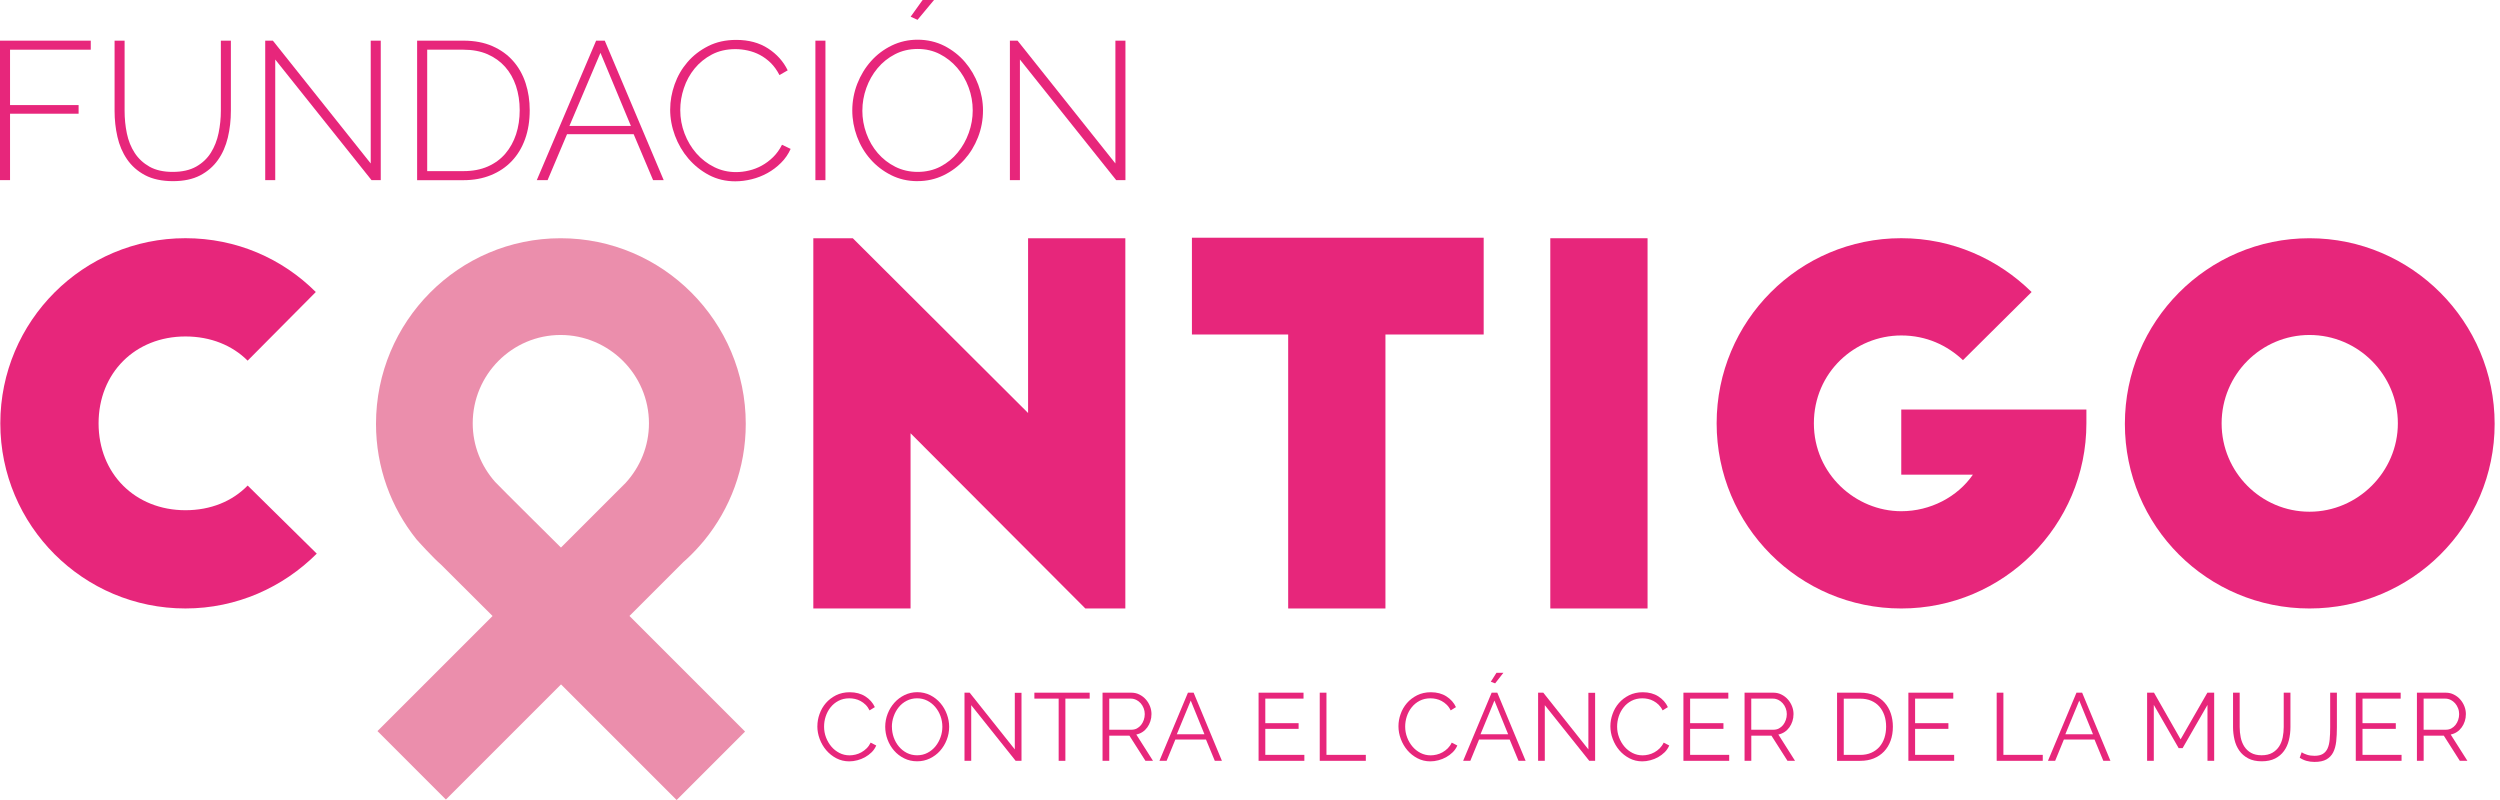
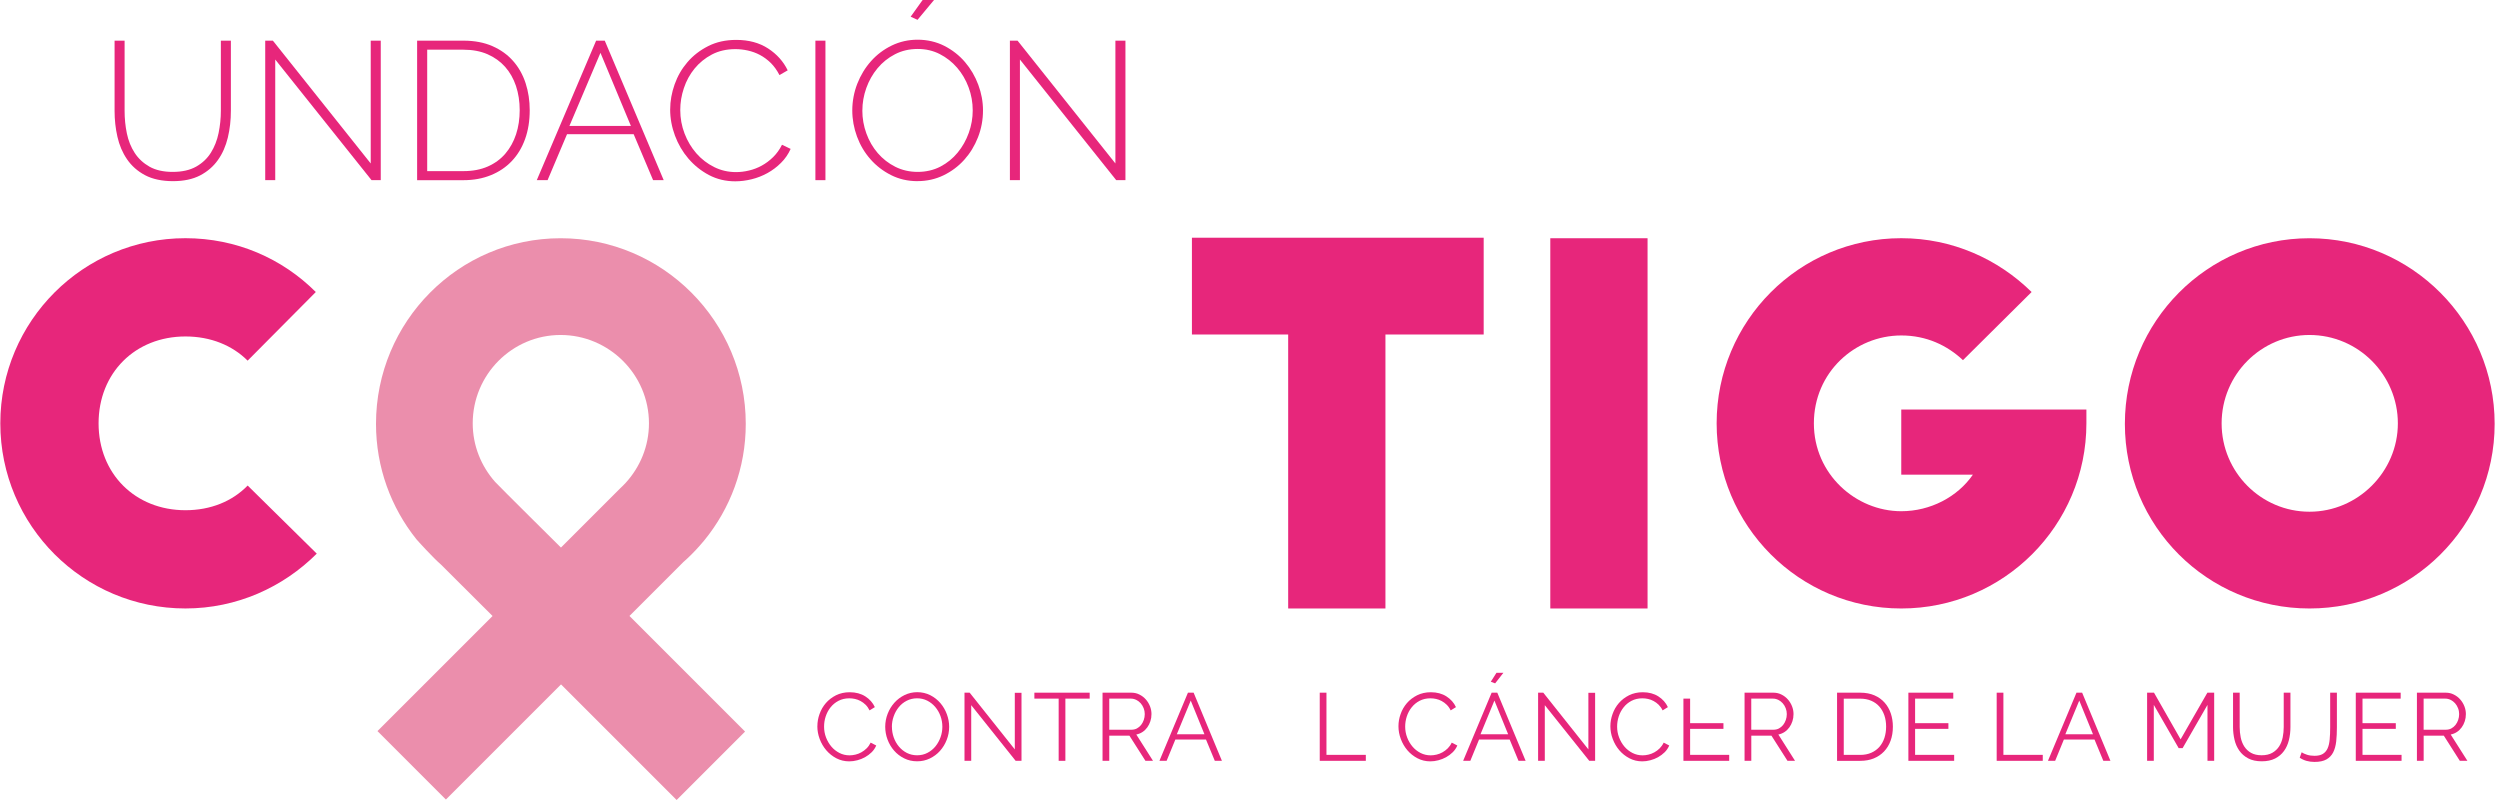
<svg xmlns="http://www.w3.org/2000/svg" width="125" height="40" viewBox="0 0 125 40" fill="none">
  <g clip-path="url(#clip0_1096_494)">
    <path d="M40.869 36.313C40.869 36.107 40.904 35.903 40.977 35.701C41.048 35.497 41.154 35.316 41.291 35.156C41.429 34.996 41.598 34.866 41.799 34.764C42.001 34.664 42.229 34.612 42.485 34.612C42.789 34.612 43.05 34.682 43.265 34.819C43.481 34.957 43.64 35.136 43.742 35.356L43.478 35.52C43.423 35.408 43.357 35.314 43.279 35.237C43.2 35.161 43.116 35.098 43.027 35.051C42.938 35.002 42.844 34.968 42.749 34.947C42.653 34.926 42.558 34.916 42.466 34.916C42.262 34.916 42.081 34.959 41.924 35.041C41.767 35.123 41.634 35.233 41.527 35.368C41.42 35.502 41.34 35.654 41.285 35.821C41.23 35.987 41.204 36.159 41.204 36.332C41.204 36.521 41.236 36.701 41.302 36.874C41.369 37.047 41.458 37.199 41.571 37.332C41.684 37.465 41.819 37.57 41.974 37.649C42.129 37.728 42.297 37.767 42.48 37.767C42.576 37.767 42.674 37.754 42.776 37.73C42.877 37.706 42.975 37.668 43.069 37.615C43.163 37.563 43.25 37.497 43.331 37.418C43.412 37.338 43.478 37.245 43.533 37.131L43.812 37.275C43.757 37.403 43.681 37.516 43.582 37.613C43.483 37.71 43.371 37.793 43.25 37.861C43.129 37.927 42.999 37.979 42.864 38.014C42.728 38.05 42.593 38.068 42.462 38.068C42.229 38.068 42.014 38.016 41.818 37.914C41.623 37.812 41.456 37.678 41.314 37.513C41.173 37.348 41.063 37.16 40.985 36.952C40.906 36.743 40.867 36.528 40.867 36.311" fill="#E7267B" />
    <path d="M45.86 38.065C45.623 38.065 45.407 38.017 45.209 37.918C45.012 37.821 44.844 37.691 44.703 37.529C44.562 37.368 44.454 37.183 44.376 36.976C44.3 36.769 44.261 36.556 44.261 36.337C44.261 36.119 44.302 35.892 44.384 35.685C44.465 35.477 44.578 35.294 44.722 35.133C44.866 34.973 45.036 34.846 45.23 34.752C45.426 34.658 45.636 34.609 45.864 34.609C46.093 34.609 46.317 34.66 46.515 34.76C46.712 34.86 46.879 34.993 47.02 35.156C47.159 35.32 47.267 35.504 47.343 35.711C47.419 35.918 47.458 36.127 47.458 36.342C47.458 36.569 47.417 36.787 47.335 36.994C47.254 37.203 47.141 37.386 47 37.544C46.858 37.703 46.688 37.829 46.494 37.923C46.298 38.017 46.088 38.065 45.86 38.065ZM44.596 36.337C44.596 36.523 44.627 36.701 44.687 36.873C44.748 37.044 44.834 37.196 44.946 37.329C45.057 37.462 45.19 37.567 45.343 37.646C45.497 37.724 45.669 37.764 45.856 37.764C46.044 37.764 46.222 37.724 46.379 37.639C46.536 37.557 46.669 37.447 46.777 37.313C46.885 37.178 46.969 37.026 47.029 36.856C47.089 36.687 47.118 36.514 47.118 36.337C47.118 36.151 47.087 35.973 47.024 35.802C46.961 35.63 46.874 35.48 46.762 35.349C46.651 35.218 46.518 35.112 46.364 35.033C46.211 34.956 46.041 34.915 45.856 34.915C45.672 34.915 45.489 34.956 45.334 35.038C45.177 35.119 45.044 35.227 44.936 35.362C44.828 35.496 44.743 35.648 44.684 35.818C44.624 35.988 44.594 36.161 44.594 36.336" fill="#E7267B" />
    <path d="M48.561 35.258V38.041H48.225V34.634H48.483L50.74 37.47V34.639H51.075V38.041H50.782L48.561 35.258Z" fill="#E7267B" />
    <path d="M54.484 34.931H53.269V38.041H52.933V34.931H51.719V34.634H54.484V34.931Z" fill="#E7267B" />
    <path d="M55.127 38.041V34.634H56.566C56.714 34.634 56.849 34.664 56.972 34.728C57.095 34.789 57.202 34.87 57.291 34.972C57.38 35.072 57.45 35.187 57.5 35.315C57.55 35.443 57.574 35.572 57.574 35.703C57.574 35.834 57.556 35.947 57.519 36.061C57.482 36.174 57.432 36.276 57.365 36.368C57.299 36.46 57.221 36.536 57.128 36.598C57.035 36.659 56.93 36.703 56.815 36.726L57.65 38.041H57.272L56.471 36.784H55.463V38.041H55.127ZM55.461 36.486H56.574C56.673 36.486 56.764 36.465 56.846 36.422C56.927 36.378 56.997 36.319 57.055 36.247C57.113 36.172 57.157 36.09 57.189 35.998C57.221 35.905 57.238 35.807 57.238 35.705C57.238 35.603 57.22 35.504 57.183 35.41C57.145 35.316 57.097 35.234 57.034 35.163C56.971 35.092 56.898 35.037 56.814 34.995C56.728 34.953 56.641 34.931 56.547 34.931H55.463V36.486H55.461Z" fill="#E7267B" />
    <path d="M59.397 34.634H59.681L61.096 38.041H60.74L60.299 36.976H58.768L58.331 38.041H57.972L59.397 34.634ZM60.222 36.713L59.537 35.029L58.841 36.713H60.222Z" fill="#E7267B" />
-     <path d="M65.218 37.743V38.041H62.929V34.634H65.176V34.931H63.265V36.159H64.93V36.443H63.265V37.743H65.218Z" fill="#E7267B" />
    <path d="M65.987 38.041V34.634H66.323V37.743H68.291V38.041H65.987Z" fill="#E7267B" />
    <path d="M69.923 36.313C69.923 36.107 69.958 35.903 70.031 35.701C70.102 35.497 70.208 35.316 70.345 35.156C70.483 34.996 70.653 34.866 70.855 34.764C71.057 34.664 71.285 34.612 71.541 34.612C71.845 34.612 72.105 34.682 72.32 34.819C72.536 34.957 72.696 35.136 72.798 35.356L72.534 35.52C72.481 35.408 72.413 35.314 72.335 35.237C72.256 35.161 72.172 35.098 72.083 35.051C71.994 35.002 71.9 34.968 71.804 34.947C71.709 34.926 71.613 34.916 71.521 34.916C71.316 34.916 71.136 34.959 70.979 35.041C70.822 35.123 70.69 35.233 70.583 35.368C70.476 35.502 70.395 35.654 70.34 35.821C70.285 35.989 70.259 36.159 70.259 36.332C70.259 36.521 70.292 36.701 70.358 36.874C70.424 37.047 70.513 37.199 70.627 37.332C70.74 37.465 70.874 37.57 71.029 37.649C71.185 37.728 71.353 37.767 71.536 37.767C71.631 37.767 71.73 37.754 71.832 37.73C71.932 37.706 72.031 37.668 72.125 37.615C72.219 37.563 72.306 37.497 72.387 37.418C72.466 37.338 72.534 37.245 72.587 37.131L72.866 37.275C72.811 37.403 72.735 37.516 72.636 37.613C72.537 37.71 72.426 37.793 72.304 37.861C72.183 37.927 72.053 37.979 71.918 38.014C71.782 38.05 71.647 38.068 71.516 38.068C71.283 38.068 71.068 38.016 70.874 37.914C70.678 37.812 70.51 37.678 70.369 37.513C70.229 37.348 70.119 37.16 70.041 36.952C69.962 36.743 69.923 36.528 69.923 36.311" fill="#E7267B" />
    <path d="M74.582 34.634H74.865L76.281 38.041H75.925L75.483 36.977H73.953L73.516 38.041H73.157L74.582 34.634ZM75.407 36.713L74.721 35.029L74.025 36.713H75.407ZM74.755 34.168L74.54 34.087L74.823 33.641H75.169L74.757 34.168H74.755Z" fill="#E7267B" />
    <path d="M77.24 35.258V38.041H76.905V34.634H77.164L79.419 37.47V34.639H79.756V38.041H79.463L77.24 35.258Z" fill="#E7267B" />
    <path d="M80.519 36.313C80.519 36.107 80.555 35.903 80.628 35.701C80.699 35.497 80.804 35.316 80.942 35.156C81.079 34.996 81.249 34.866 81.451 34.764C81.654 34.664 81.882 34.612 82.137 34.612C82.442 34.612 82.702 34.682 82.917 34.819C83.132 34.957 83.292 35.136 83.394 35.356L83.131 35.52C83.077 35.408 83.009 35.314 82.932 35.237C82.854 35.161 82.768 35.098 82.679 35.051C82.59 35.002 82.496 34.968 82.401 34.947C82.306 34.926 82.21 34.916 82.118 34.916C81.912 34.916 81.733 34.959 81.576 35.041C81.419 35.123 81.286 35.233 81.18 35.368C81.073 35.502 80.992 35.654 80.937 35.821C80.882 35.989 80.856 36.159 80.856 36.332C80.856 36.521 80.888 36.701 80.955 36.874C81.021 37.047 81.11 37.199 81.223 37.332C81.337 37.465 81.471 37.57 81.626 37.649C81.781 37.728 81.95 37.767 82.132 37.767C82.228 37.767 82.327 37.754 82.428 37.73C82.529 37.706 82.627 37.668 82.721 37.615C82.815 37.563 82.903 37.497 82.983 37.418C83.063 37.338 83.131 37.245 83.184 37.131L83.462 37.275C83.407 37.403 83.331 37.516 83.233 37.613C83.134 37.71 83.022 37.793 82.901 37.861C82.78 37.927 82.65 37.979 82.514 38.014C82.378 38.05 82.244 38.068 82.113 38.068C81.88 38.068 81.665 38.016 81.471 37.914C81.275 37.812 81.107 37.678 80.966 37.513C80.825 37.348 80.715 37.16 80.638 36.952C80.558 36.743 80.519 36.528 80.519 36.311" fill="#E7267B" />
-     <path d="M86.46 37.743V38.041H84.171V34.634H86.416V34.931H84.506V36.159H86.172V36.443H84.506V37.743H86.46Z" fill="#E7267B" />
+     <path d="M86.46 37.743V38.041H84.171V34.634V34.931H84.506V36.159H86.172V36.443H84.506V37.743H86.46Z" fill="#E7267B" />
    <path d="M87.228 38.041V34.634H88.668C88.816 34.634 88.95 34.664 89.074 34.728C89.197 34.789 89.304 34.87 89.393 34.972C89.482 35.072 89.552 35.187 89.602 35.315C89.652 35.443 89.676 35.572 89.676 35.703C89.676 35.834 89.658 35.947 89.621 36.061C89.584 36.174 89.534 36.276 89.468 36.368C89.401 36.46 89.324 36.536 89.23 36.598C89.138 36.659 89.032 36.703 88.918 36.726L89.752 38.041H89.374L88.573 36.784H87.565V38.041H87.228ZM87.563 36.486H88.676C88.775 36.486 88.866 36.465 88.948 36.422C89.029 36.378 89.099 36.319 89.157 36.247C89.215 36.172 89.259 36.09 89.291 35.998C89.324 35.905 89.34 35.807 89.34 35.705C89.34 35.603 89.322 35.504 89.285 35.41C89.248 35.316 89.199 35.234 89.136 35.163C89.073 35.092 89 35.037 88.916 34.995C88.83 34.953 88.743 34.931 88.649 34.931H87.563V36.486Z" fill="#E7267B" />
    <path d="M91.853 38.041V34.634H93.01C93.282 34.634 93.52 34.679 93.724 34.768C93.927 34.857 94.096 34.978 94.233 35.134C94.369 35.287 94.471 35.467 94.541 35.674C94.61 35.881 94.644 36.101 94.644 36.334C94.644 36.595 94.605 36.828 94.529 37.038C94.453 37.248 94.343 37.426 94.201 37.575C94.059 37.724 93.887 37.839 93.688 37.921C93.487 38.002 93.263 38.042 93.013 38.042H91.857L91.853 38.041ZM94.306 36.333C94.306 36.127 94.277 35.939 94.219 35.77C94.16 35.598 94.076 35.451 93.966 35.326C93.856 35.202 93.72 35.105 93.56 35.037C93.4 34.967 93.216 34.933 93.009 34.933H92.188V37.745H93.009C93.219 37.745 93.407 37.709 93.568 37.636C93.73 37.564 93.864 37.465 93.974 37.339C94.083 37.213 94.165 37.064 94.222 36.892C94.277 36.721 94.306 36.535 94.306 36.333Z" fill="#E7267B" />
    <path d="M97.708 37.743V38.041H95.419V34.634H97.664V34.931H95.755V36.159H97.42V36.443H95.755V37.743H97.708Z" fill="#E7267B" />
    <path d="M99.834 38.041V34.634H100.17V37.743H102.138V38.041H99.834Z" fill="#E7267B" />
    <path d="M103.824 34.634H104.107L105.522 38.041H105.166L104.725 36.976H103.194L102.758 38.041H102.398L103.824 34.634ZM104.649 36.713L103.963 35.029L103.267 36.713H104.65H104.649Z" fill="#E7267B" />
    <path d="M110.374 38.041V35.244L109.13 37.408H108.934L107.69 35.244V38.041H107.355V34.634H107.7L109.03 36.967L110.369 34.634H110.709V38.041H110.374Z" fill="#E7267B" />
    <path d="M113.081 37.763C113.294 37.763 113.474 37.722 113.616 37.64C113.759 37.559 113.872 37.45 113.958 37.318C114.042 37.185 114.102 37.035 114.136 36.865C114.17 36.695 114.186 36.523 114.186 36.352V34.634H114.522V36.352C114.522 36.582 114.496 36.8 114.445 37.007C114.394 37.213 114.312 37.395 114.197 37.552C114.084 37.709 113.935 37.834 113.754 37.926C113.571 38.018 113.349 38.065 113.087 38.065C112.825 38.065 112.592 38.017 112.408 37.918C112.223 37.819 112.076 37.691 111.965 37.531C111.853 37.371 111.772 37.188 111.725 36.984C111.677 36.779 111.652 36.569 111.652 36.352V34.634H111.984V36.352C111.984 36.532 112.002 36.705 112.036 36.874C112.071 37.044 112.131 37.195 112.215 37.326C112.301 37.457 112.413 37.564 112.553 37.643C112.694 37.722 112.871 37.763 113.081 37.763Z" fill="#E7267B" />
    <path d="M115.082 37.614C115.153 37.662 115.244 37.703 115.354 37.738C115.464 37.774 115.588 37.79 115.726 37.79C115.899 37.79 116.036 37.759 116.141 37.696C116.245 37.633 116.324 37.541 116.379 37.421C116.434 37.3 116.468 37.15 116.484 36.973C116.501 36.795 116.509 36.593 116.509 36.366V34.634H116.845V36.366C116.845 36.625 116.834 36.861 116.81 37.075C116.785 37.287 116.735 37.47 116.658 37.62C116.581 37.771 116.468 37.887 116.321 37.971C116.174 38.054 115.976 38.096 115.726 38.096C115.438 38.096 115.192 38.026 114.986 37.886L115.082 37.617V37.614Z" fill="#E7267B" />
    <path d="M120.078 37.743V38.041H117.789V34.634H120.034V34.931H118.125V36.159H119.79V36.443H118.125V37.743H120.078Z" fill="#E7267B" />
    <path d="M120.846 38.041V34.634H122.286C122.433 34.634 122.569 34.664 122.692 34.728C122.815 34.789 122.922 34.87 123.011 34.972C123.1 35.072 123.169 35.187 123.22 35.315C123.27 35.443 123.294 35.572 123.294 35.703C123.294 35.834 123.276 35.947 123.239 36.061C123.202 36.174 123.152 36.276 123.085 36.368C123.019 36.459 122.941 36.536 122.847 36.598C122.755 36.659 122.65 36.703 122.535 36.726L123.37 38.041H122.991L122.191 36.784H121.183V38.041H120.846ZM121.181 36.486H122.294C122.393 36.486 122.483 36.465 122.566 36.422C122.647 36.378 122.716 36.319 122.775 36.247C122.833 36.172 122.877 36.09 122.909 35.998C122.941 35.905 122.957 35.807 122.957 35.705C122.957 35.603 122.94 35.504 122.902 35.41C122.865 35.316 122.817 35.234 122.754 35.163C122.69 35.092 122.618 35.037 122.534 34.995C122.448 34.953 122.36 34.931 122.267 34.931H121.181V36.486Z" fill="#E7267B" />
    <path d="M12.383 18.034C11.617 17.268 10.532 16.823 9.273 16.823C6.756 16.823 4.929 18.65 4.929 21.167C4.929 23.684 6.756 25.511 9.273 25.511C10.532 25.511 11.617 25.066 12.383 24.277L15.838 27.682C14.159 29.361 11.839 30.423 9.272 30.423C4.163 30.424 0.016 26.278 0.016 21.167C0.016 16.057 4.163 11.91 9.273 11.91C11.816 11.91 14.11 12.923 15.79 14.601L12.383 18.032V18.034Z" fill="#E7267B" />
-     <path d="M54.267 30.424L45.528 21.663V30.424H40.666V11.912H42.64L51.404 20.65V11.912H56.267V30.424H54.267Z" fill="#E7267B" />
    <path d="M59.596 11.886H74.184V16.725H69.272V30.424H64.409V16.725H59.596V11.886Z" fill="#E7267B" />
    <path d="M82.378 11.912H77.515V30.424H82.378V11.912Z" fill="#E7267B" />
    <path d="M104.32 20.476V21.167C104.32 26.276 100.172 30.424 95.063 30.424C89.954 30.424 85.832 26.278 85.832 21.167C85.832 16.057 89.954 11.91 95.063 11.91C97.606 11.91 99.9 12.947 101.58 14.601L98.148 18.008C97.359 17.267 96.322 16.773 95.063 16.773C92.743 16.773 90.694 18.624 90.694 21.167C90.694 23.71 92.792 25.561 95.063 25.561C96.519 25.561 97.876 24.846 98.643 23.735H95.063V20.476H104.32Z" fill="#E7267B" />
    <path d="M115.475 11.912C120.584 11.912 124.732 16.084 124.732 21.193C124.732 26.302 120.586 30.424 115.475 30.424C110.365 30.424 106.244 26.302 106.244 21.193C106.244 16.084 110.366 11.912 115.475 11.912ZM115.475 16.749C113.057 16.749 111.081 18.725 111.081 21.168C111.081 23.61 113.055 25.586 115.475 25.586C117.896 25.586 119.893 23.586 119.893 21.168C119.893 18.749 117.918 16.749 115.475 16.749Z" fill="#E7267B" />
-     <path d="M31.285 24.143L31.002 24.426C31.101 24.335 31.195 24.241 31.285 24.143Z" fill="#DE2F7B" />
    <path d="M34.147 28.122C34.448 27.859 34.731 27.576 34.994 27.275C35.067 27.192 35.14 27.108 35.21 27.024C36.509 25.435 37.288 23.408 37.288 21.193C37.288 16.084 33.142 11.912 28.031 11.912C22.921 11.912 18.8 16.084 18.8 21.193C18.8 23.377 19.556 25.38 20.816 26.958C20.876 27.032 21.669 27.904 22.044 28.224L24.628 30.8L18.873 36.554L22.295 39.976L28.051 34.22L33.831 40L37.253 36.579L31.473 30.798L34.15 28.121L34.147 28.122ZM31.002 24.424L28.048 27.378C28.048 27.378 24.962 24.322 24.754 24.093C24.061 23.309 23.636 22.285 23.636 21.168C23.636 18.725 25.611 16.749 28.03 16.749C30.448 16.749 32.448 18.725 32.448 21.168C32.448 22.308 32.005 23.353 31.285 24.141C31.194 24.24 31.1 24.334 31.002 24.424Z" fill="#EB8EAC" />
-     <path d="M0 9.008V2.033H4.538V2.485H0.502V5.254H3.93V5.686H0.502V9.006H0V9.008Z" fill="#E7267B" />
    <path d="M8.636 8.595C9.106 8.595 9.498 8.506 9.81 8.33C10.121 8.153 10.367 7.92 10.546 7.632C10.726 7.344 10.854 7.018 10.93 6.65C11.004 6.283 11.043 5.914 11.043 5.541V2.033H11.544V5.541C11.544 6.005 11.494 6.451 11.392 6.877C11.29 7.302 11.126 7.678 10.896 8.001C10.666 8.325 10.368 8.582 10.001 8.773C9.634 8.962 9.183 9.058 8.645 9.058C8.108 9.058 7.623 8.957 7.251 8.758C6.877 8.559 6.578 8.294 6.351 7.962C6.125 7.632 5.965 7.257 5.871 6.838C5.775 6.419 5.729 5.987 5.729 5.541V2.033H6.23V5.541C6.23 5.927 6.267 6.304 6.343 6.67C6.419 7.037 6.55 7.362 6.736 7.647C6.922 7.932 7.17 8.161 7.477 8.335C7.785 8.508 8.171 8.595 8.637 8.595H8.636Z" fill="#E7267B" />
    <path d="M13.762 2.976V9.008H13.261V2.033H13.644L18.536 8.173V2.033H19.038V9.008H18.577L13.762 2.976Z" fill="#E7267B" />
    <path d="M20.856 9.008V2.033H23.175C23.725 2.033 24.209 2.125 24.624 2.308C25.04 2.491 25.386 2.74 25.661 3.056C25.936 3.369 26.143 3.738 26.281 4.161C26.418 4.583 26.486 5.033 26.486 5.511C26.486 6.042 26.409 6.521 26.255 6.951C26.101 7.38 25.88 7.747 25.592 8.051C25.304 8.356 24.954 8.592 24.545 8.758C24.136 8.925 23.68 9.009 23.175 9.009H20.856V9.008ZM25.985 5.511C25.985 5.073 25.922 4.669 25.799 4.298C25.674 3.928 25.493 3.609 25.254 3.34C25.014 3.072 24.721 2.863 24.375 2.711C24.027 2.561 23.628 2.485 23.176 2.485H21.36V8.556H23.176C23.634 8.556 24.039 8.479 24.39 8.325C24.739 8.171 25.034 7.956 25.268 7.681C25.503 7.406 25.682 7.084 25.804 6.713C25.925 6.343 25.985 5.942 25.985 5.51V5.511Z" fill="#E7267B" />
    <path d="M29.806 2.033H30.238L33.185 9.008H32.655L31.683 6.709H28.352L27.379 9.008H26.839L29.806 2.033ZM31.545 6.296L30.023 2.641L28.471 6.296H31.547H31.545Z" fill="#E7267B" />
    <path d="M33.509 5.472C33.509 5.053 33.584 4.635 33.731 4.22C33.878 3.804 34.093 3.432 34.375 3.105C34.656 2.778 35.003 2.511 35.412 2.304C35.821 2.097 36.287 1.995 36.811 1.995C37.434 1.995 37.963 2.137 38.403 2.422C38.842 2.707 39.17 3.073 39.385 3.517L38.973 3.754C38.848 3.511 38.703 3.309 38.536 3.145C38.369 2.982 38.188 2.849 37.996 2.747C37.803 2.645 37.601 2.573 37.392 2.526C37.182 2.48 36.976 2.456 36.773 2.456C36.328 2.456 35.934 2.547 35.593 2.726C35.252 2.906 34.964 3.141 34.729 3.428C34.493 3.716 34.315 4.043 34.194 4.406C34.072 4.77 34.013 5.134 34.013 5.501C34.013 5.913 34.085 6.307 34.229 6.68C34.373 7.054 34.569 7.382 34.818 7.667C35.067 7.952 35.362 8.18 35.702 8.35C36.041 8.52 36.408 8.605 36.802 8.605C37.01 8.605 37.227 8.58 37.45 8.526C37.674 8.474 37.886 8.392 38.089 8.28C38.292 8.169 38.483 8.026 38.659 7.853C38.835 7.68 38.982 7.475 39.1 7.238L39.532 7.445C39.414 7.708 39.254 7.941 39.05 8.143C38.846 8.347 38.622 8.516 38.373 8.654C38.123 8.791 37.86 8.895 37.581 8.963C37.303 9.031 37.03 9.066 36.761 9.066C36.282 9.066 35.846 8.961 35.449 8.753C35.053 8.542 34.712 8.269 34.422 7.932C34.134 7.596 33.909 7.213 33.749 6.784C33.589 6.355 33.508 5.918 33.508 5.472H33.509Z" fill="#E7267B" />
    <path d="M40.77 9.008V2.033H41.272V9.008H40.77Z" fill="#E7267B" />
    <path d="M45.877 9.058C45.392 9.058 44.95 8.956 44.551 8.754C44.151 8.552 43.807 8.286 43.519 7.958C43.231 7.631 43.007 7.254 42.85 6.829C42.694 6.403 42.614 5.968 42.614 5.522C42.614 5.075 42.698 4.611 42.865 4.185C43.032 3.76 43.261 3.383 43.553 3.056C43.844 2.729 44.19 2.469 44.59 2.275C44.989 2.082 45.421 1.985 45.887 1.985C46.353 1.985 46.816 2.089 47.218 2.294C47.621 2.501 47.966 2.771 48.251 3.105C48.535 3.438 48.757 3.816 48.914 4.239C49.071 4.661 49.15 5.088 49.15 5.52C49.15 5.991 49.066 6.44 48.899 6.866C48.733 7.291 48.503 7.667 48.212 7.99C47.921 8.314 47.574 8.573 47.175 8.767C46.775 8.959 46.343 9.056 45.877 9.056V9.058ZM43.117 5.522C43.117 5.921 43.184 6.306 43.32 6.675C43.454 7.045 43.643 7.372 43.889 7.657C44.135 7.942 44.428 8.17 44.767 8.34C45.107 8.51 45.481 8.595 45.887 8.595C46.293 8.595 46.685 8.506 47.021 8.33C47.358 8.154 47.647 7.919 47.885 7.628C48.124 7.337 48.309 7.008 48.44 6.641C48.571 6.274 48.636 5.902 48.636 5.522C48.636 5.122 48.568 4.737 48.43 4.368C48.293 3.998 48.102 3.671 47.856 3.386C47.61 3.101 47.32 2.873 46.987 2.703C46.654 2.533 46.287 2.448 45.887 2.448C45.468 2.448 45.088 2.537 44.748 2.713C44.407 2.889 44.116 3.124 43.874 3.415C43.632 3.706 43.446 4.036 43.315 4.402C43.184 4.769 43.119 5.143 43.119 5.522H43.117ZM45.877 0.992L45.533 0.835L46.131 0H46.701L45.876 0.992H45.877Z" fill="#E7267B" />
    <path d="M50.996 2.976V9.008H50.495V2.033H50.878L55.77 8.173V2.033H56.272V9.008H55.811L50.996 2.976Z" fill="#E7267B" />
  </g>
  <defs>
    <clipPath id="clip0_1096_494">
      <rect width="124.732" height="40" fill="white" />
    </clipPath>
  </defs>
</svg>